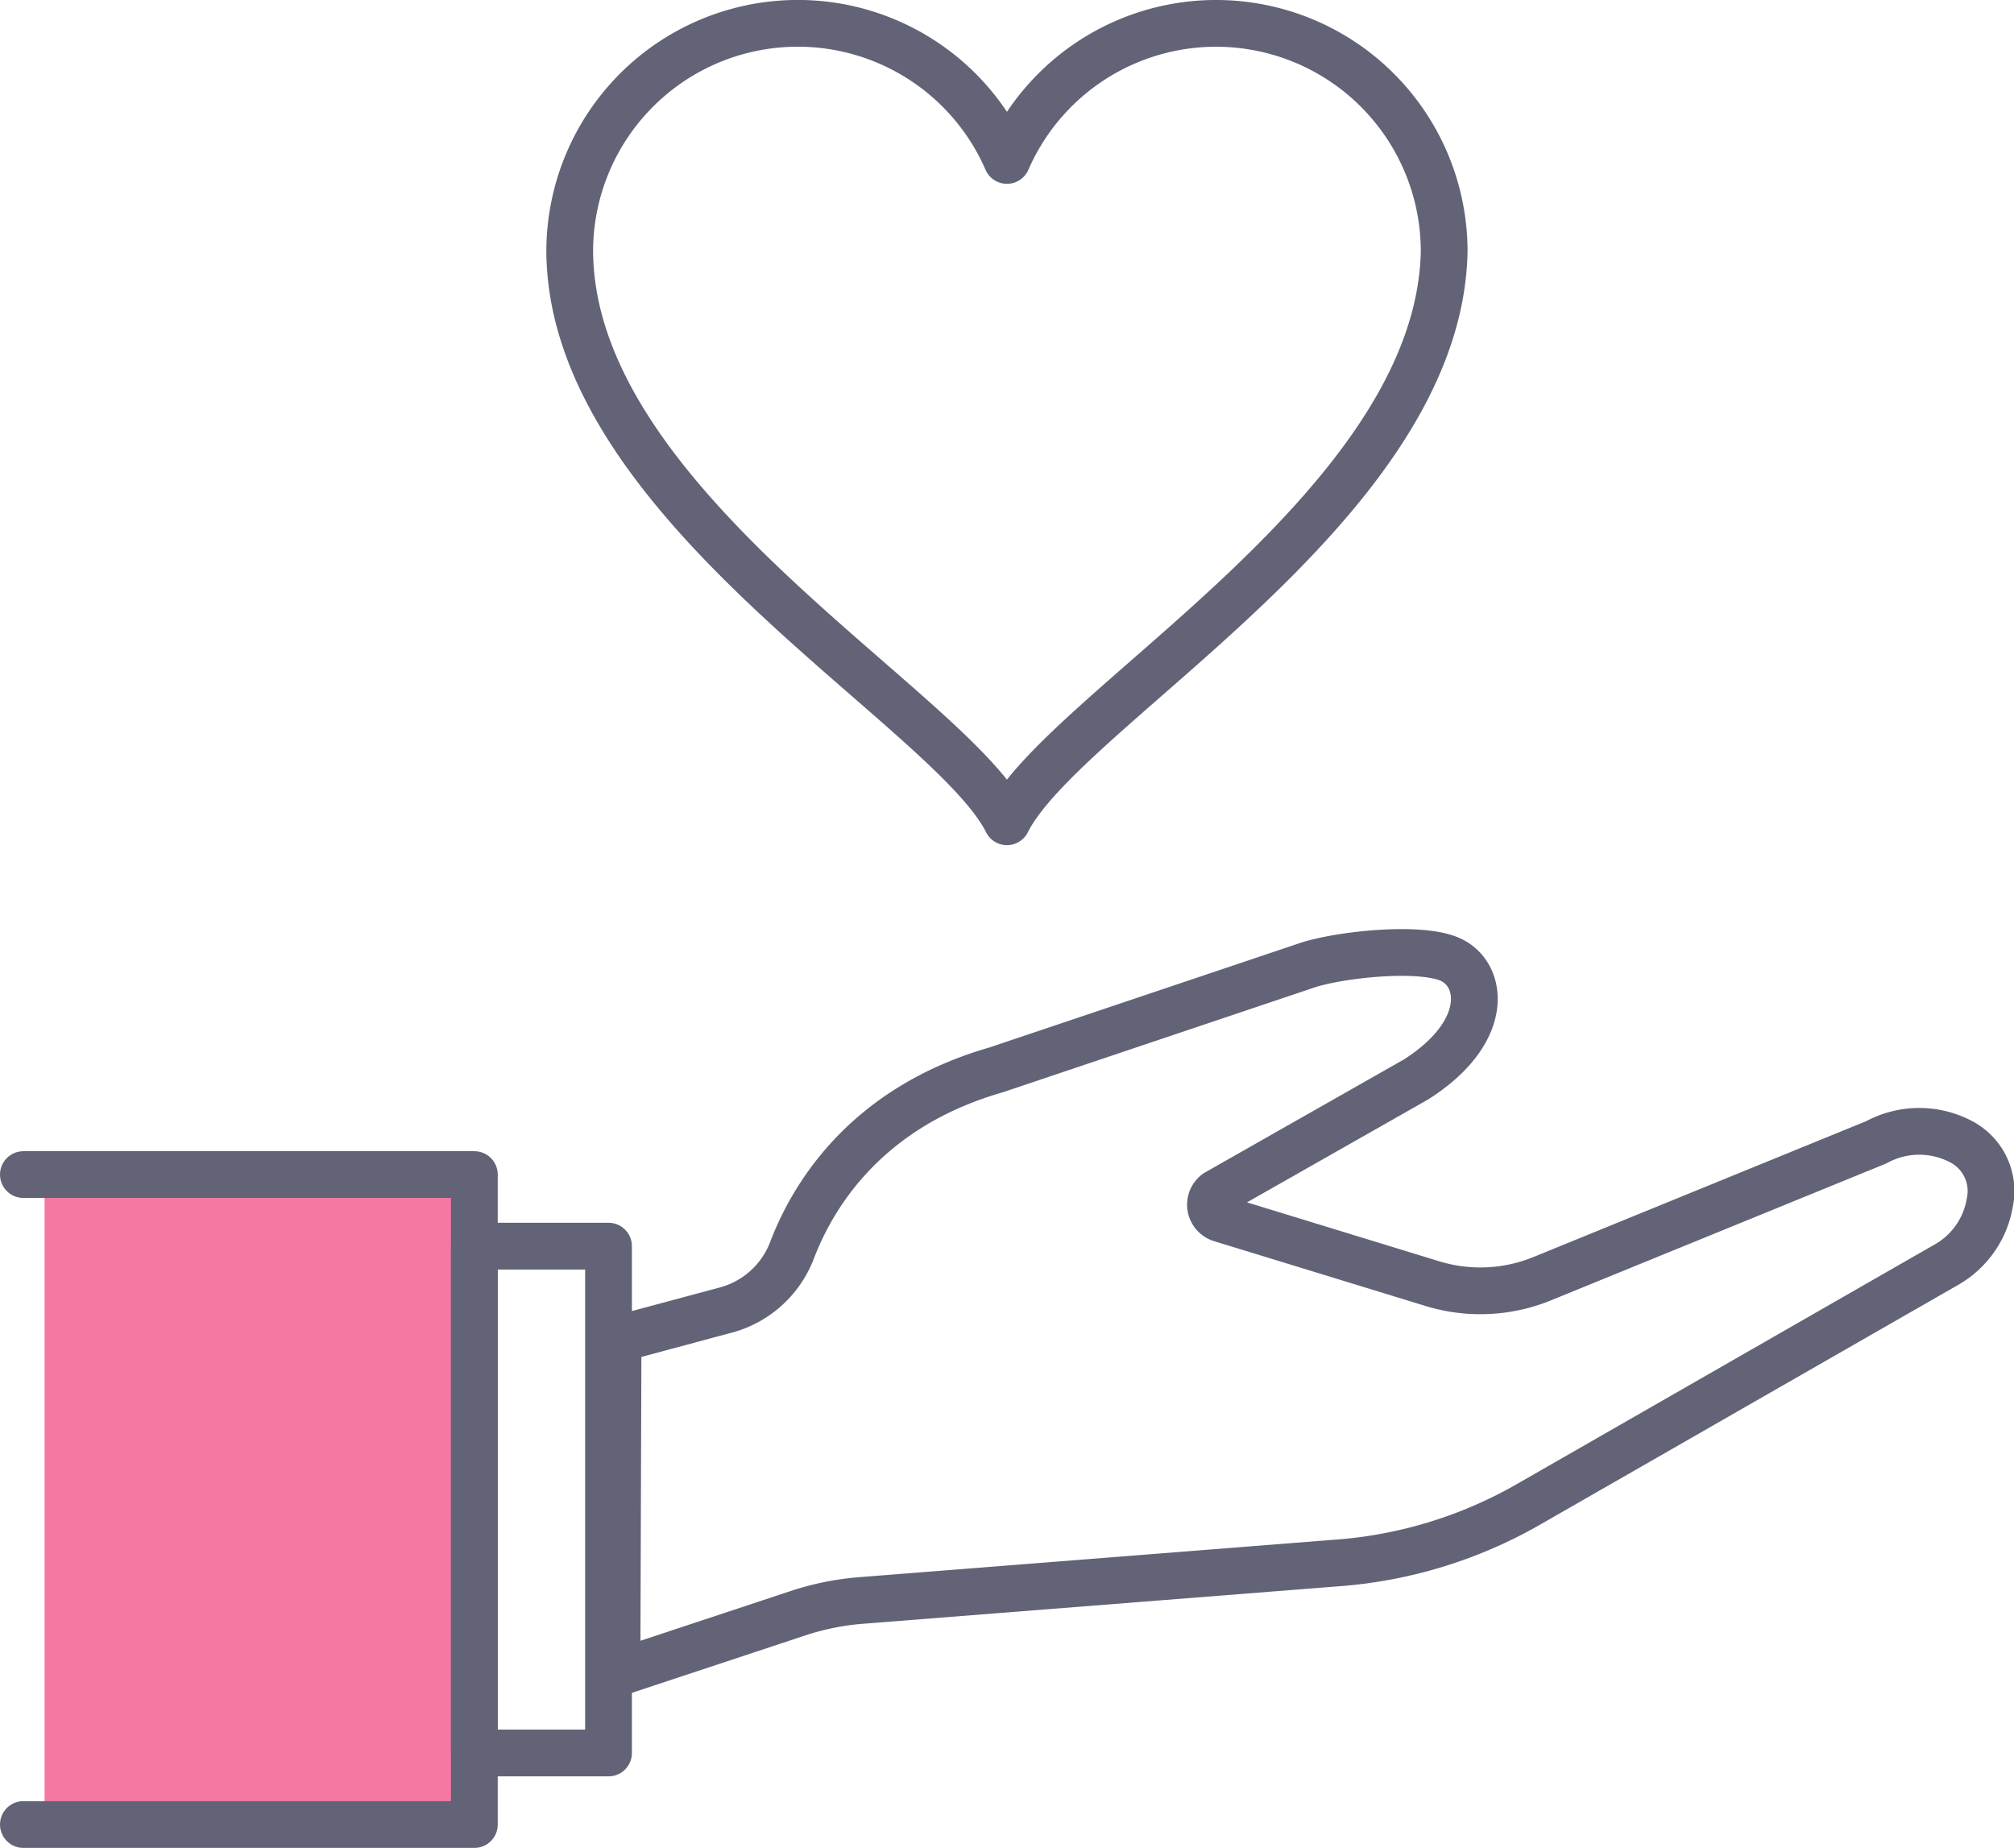
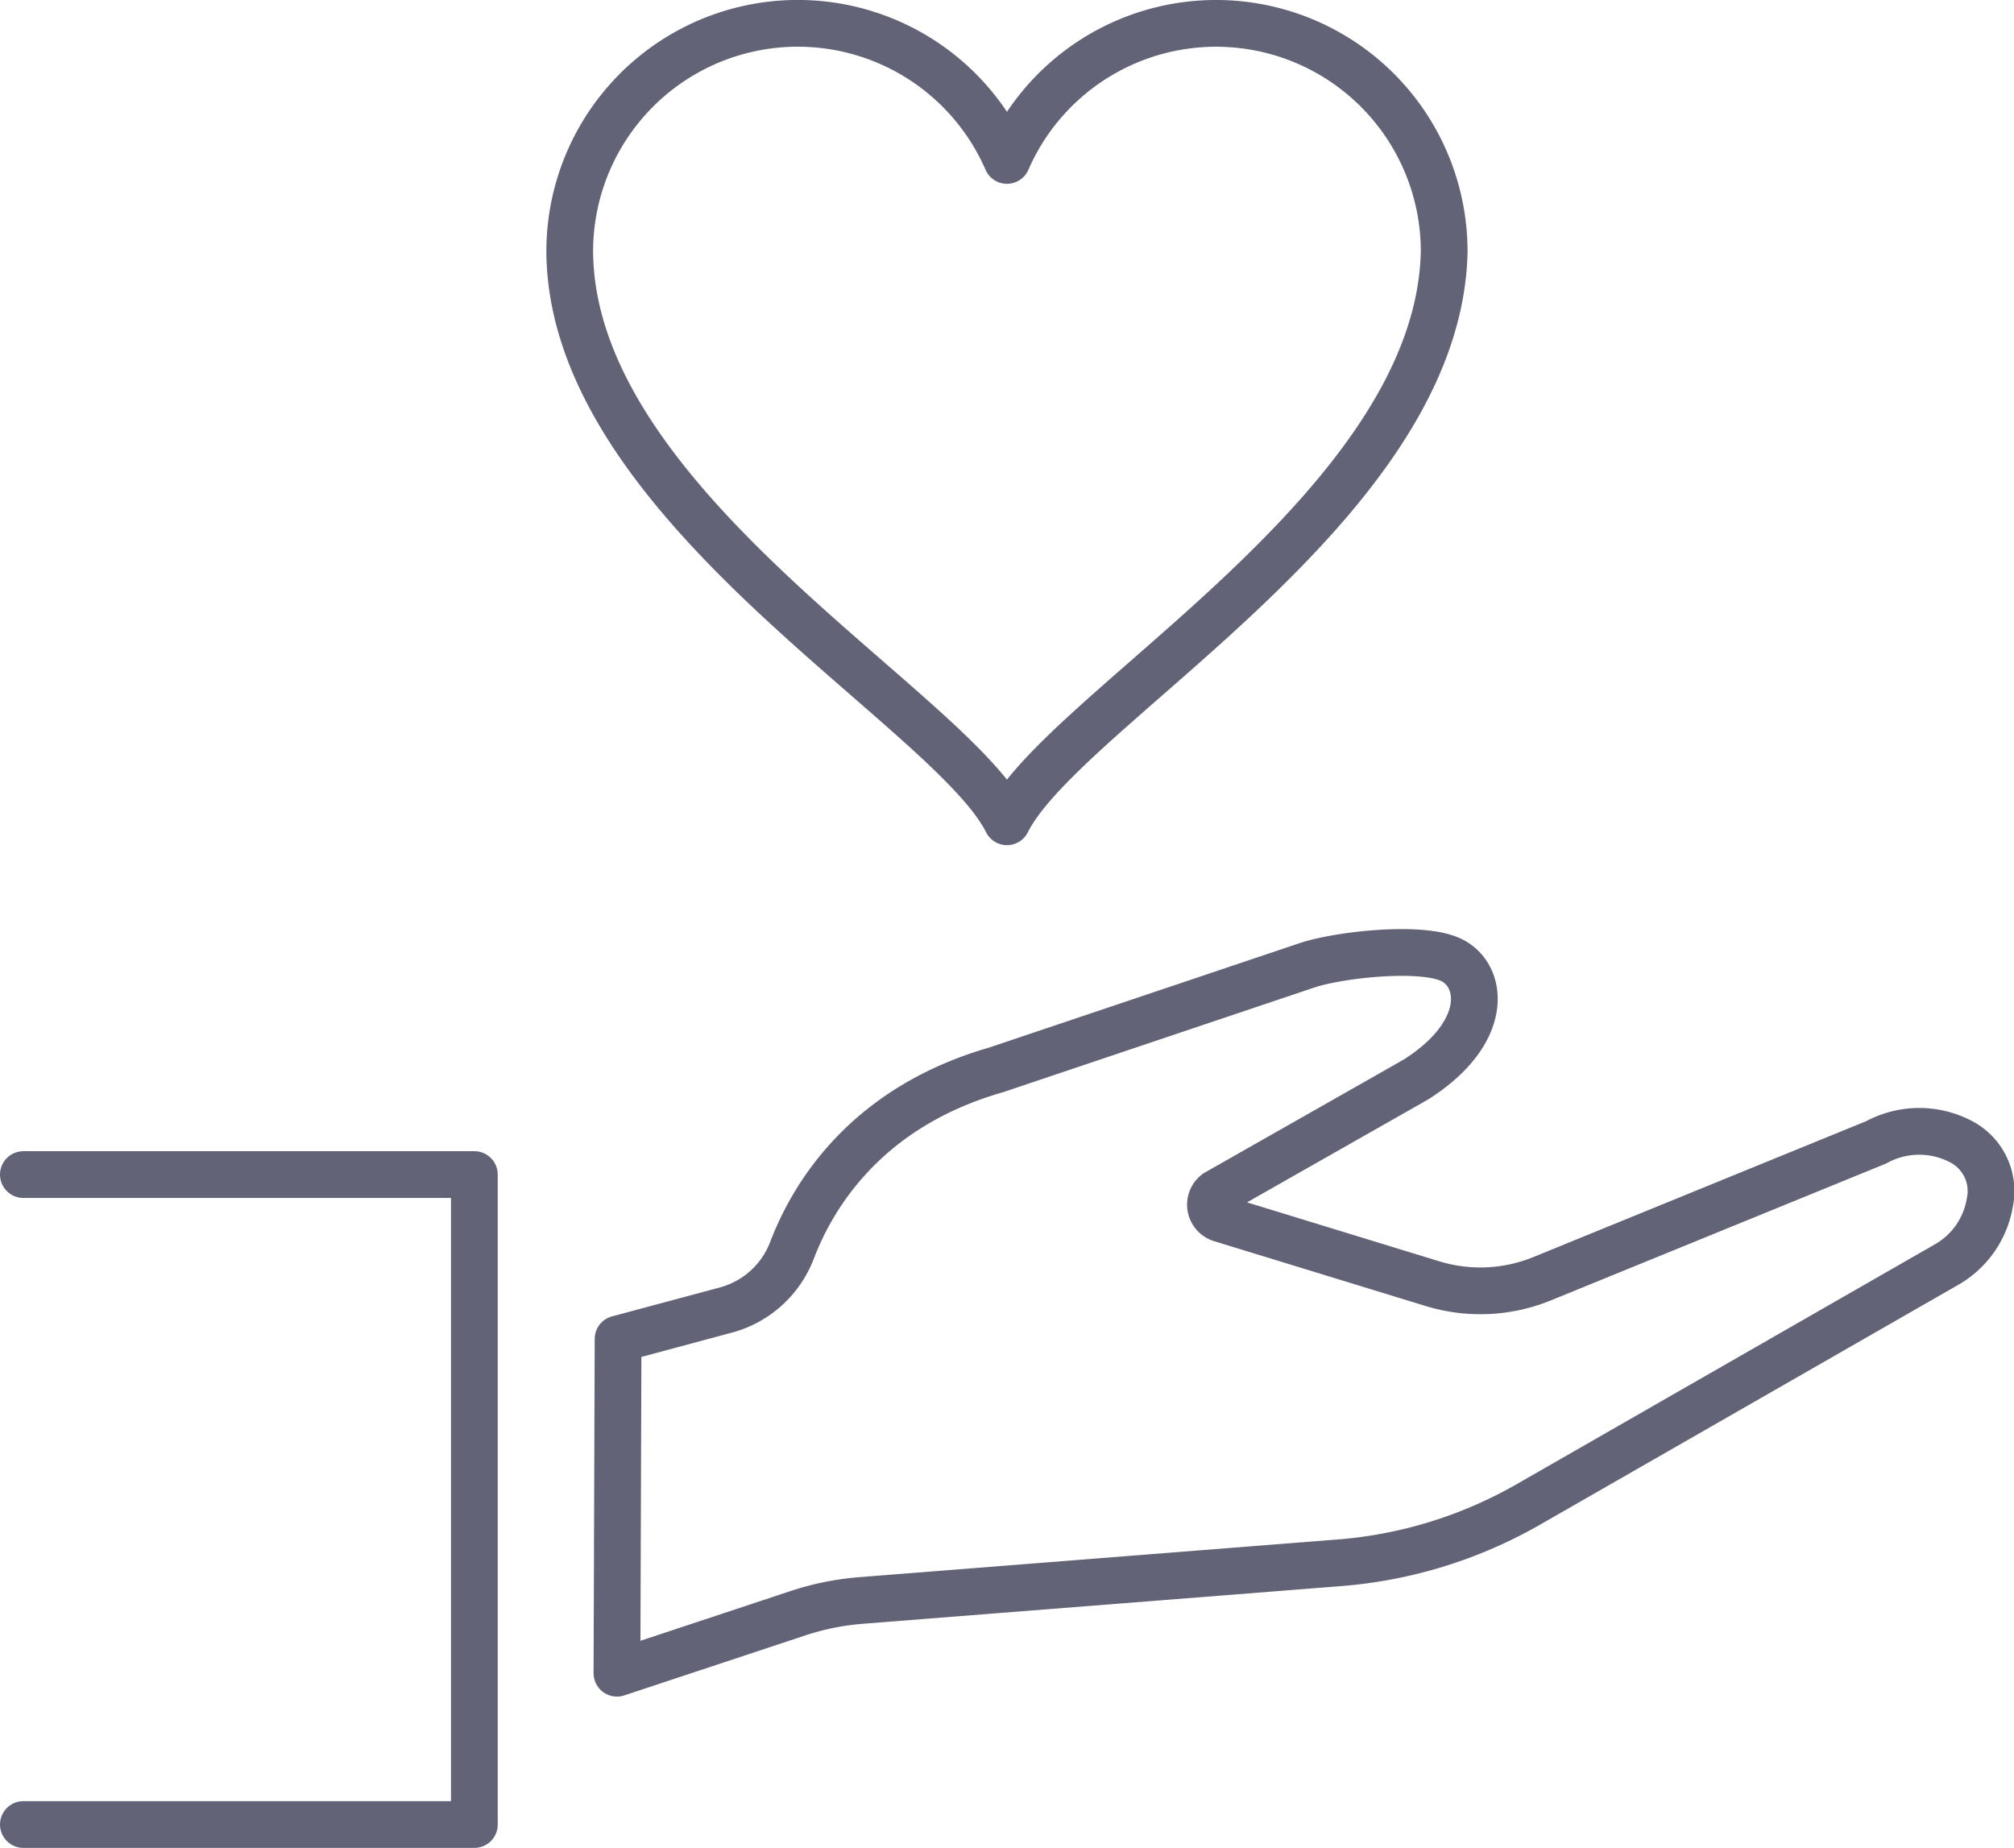
<svg xmlns="http://www.w3.org/2000/svg" width="129.229" height="118.574" viewBox="0 0 129.229 118.574">
  <g id="Group_33748" data-name="Group 33748" transform="translate(-1618.611 -5011)">
    <g id="Group_33743" data-name="Group 33743" transform="translate(1620.111 5072.117)">
-       <rect id="Rectangle_7746" data-name="Rectangle 7746" width="28.023" height="41.702" transform="translate(1.359 13.935)" fill="#f578a2" />
      <g id="Group_33742" data-name="Group 33742" transform="translate(0 0)">
        <g id="Group_33744" data-name="Group 33744" transform="translate(0 0)">
          <path id="Path_44922" data-name="Path 44922" d="M63.522,30.3l6.967-1.87A6.288,6.288,0,0,0,74.7,24.564c1.342-3.494,4.743-9.134,13.071-11.528L107.738,6.32c2.031-.676,7.345-1.277,9.266-.331,2.047,1.008,2.481,4.633-2.288,7.662l-12.81,7.278a.948.948,0,0,0,.3,1.661l13.566,4.159a10.5,10.5,0,0,0,7.05-.318l21.435-8.752a5.758,5.758,0,0,1,5.534.013,3.572,3.572,0,0,1,1.745,3.876,5.658,5.658,0,0,1-2.7,3.919l-26.9,15.427a28.969,28.969,0,0,1-12.356,3.765l-30.459,2.4a17.24,17.24,0,0,0-4.068.822L63.45,51.746Z" transform="translate(-25.363 -5.499)" fill="none" stroke="#636377" stroke-linecap="round" stroke-linejoin="round" stroke-width="3" />
          <rect id="Rectangle_7747" data-name="Rectangle 7747" width="8.609" height="32.522" transform="translate(28.937 18.844)" fill="none" />
-           <rect id="Rectangle_7748" data-name="Rectangle 7748" width="8.609" height="32.522" transform="translate(28.937 18.844)" fill="none" stroke="#636377" stroke-linecap="round" stroke-linejoin="round" stroke-width="3" />
          <path id="Path_44923" data-name="Path 44923" d="M5.5,29.118H34.438V70.823H5.5" transform="translate(-5.5 -14.866)" fill="none" stroke="#636377" stroke-linecap="round" stroke-linejoin="round" stroke-width="3" />
        </g>
      </g>
    </g>
    <g id="Group_33746" data-name="Group 33746" transform="translate(1655.168 5012.5)">
      <g id="Group_33747" data-name="Group 33747" transform="translate(0 0)">
-         <path id="Path_44924" data-name="Path 44924" d="M56.609,15.137h0A14.635,14.635,0,0,0,28.555,9.294,14.635,14.635,0,0,0,.5,15.137C.6,31.445,24.9,44.412,28.555,51.73,32.214,44.412,56.282,31.489,56.609,15.137Z" transform="translate(-0.5 -0.5)" fill="none" stroke="#636377" stroke-linecap="round" stroke-linejoin="round" stroke-width="3" />
+         <path id="Path_44924" data-name="Path 44924" d="M56.609,15.137h0A14.635,14.635,0,0,0,28.555,9.294,14.635,14.635,0,0,0,.5,15.137C.6,31.445,24.9,44.412,28.555,51.73,32.214,44.412,56.282,31.489,56.609,15.137" transform="translate(-0.5 -0.5)" fill="none" stroke="#636377" stroke-linecap="round" stroke-linejoin="round" stroke-width="3" />
      </g>
    </g>
  </g>
</svg>